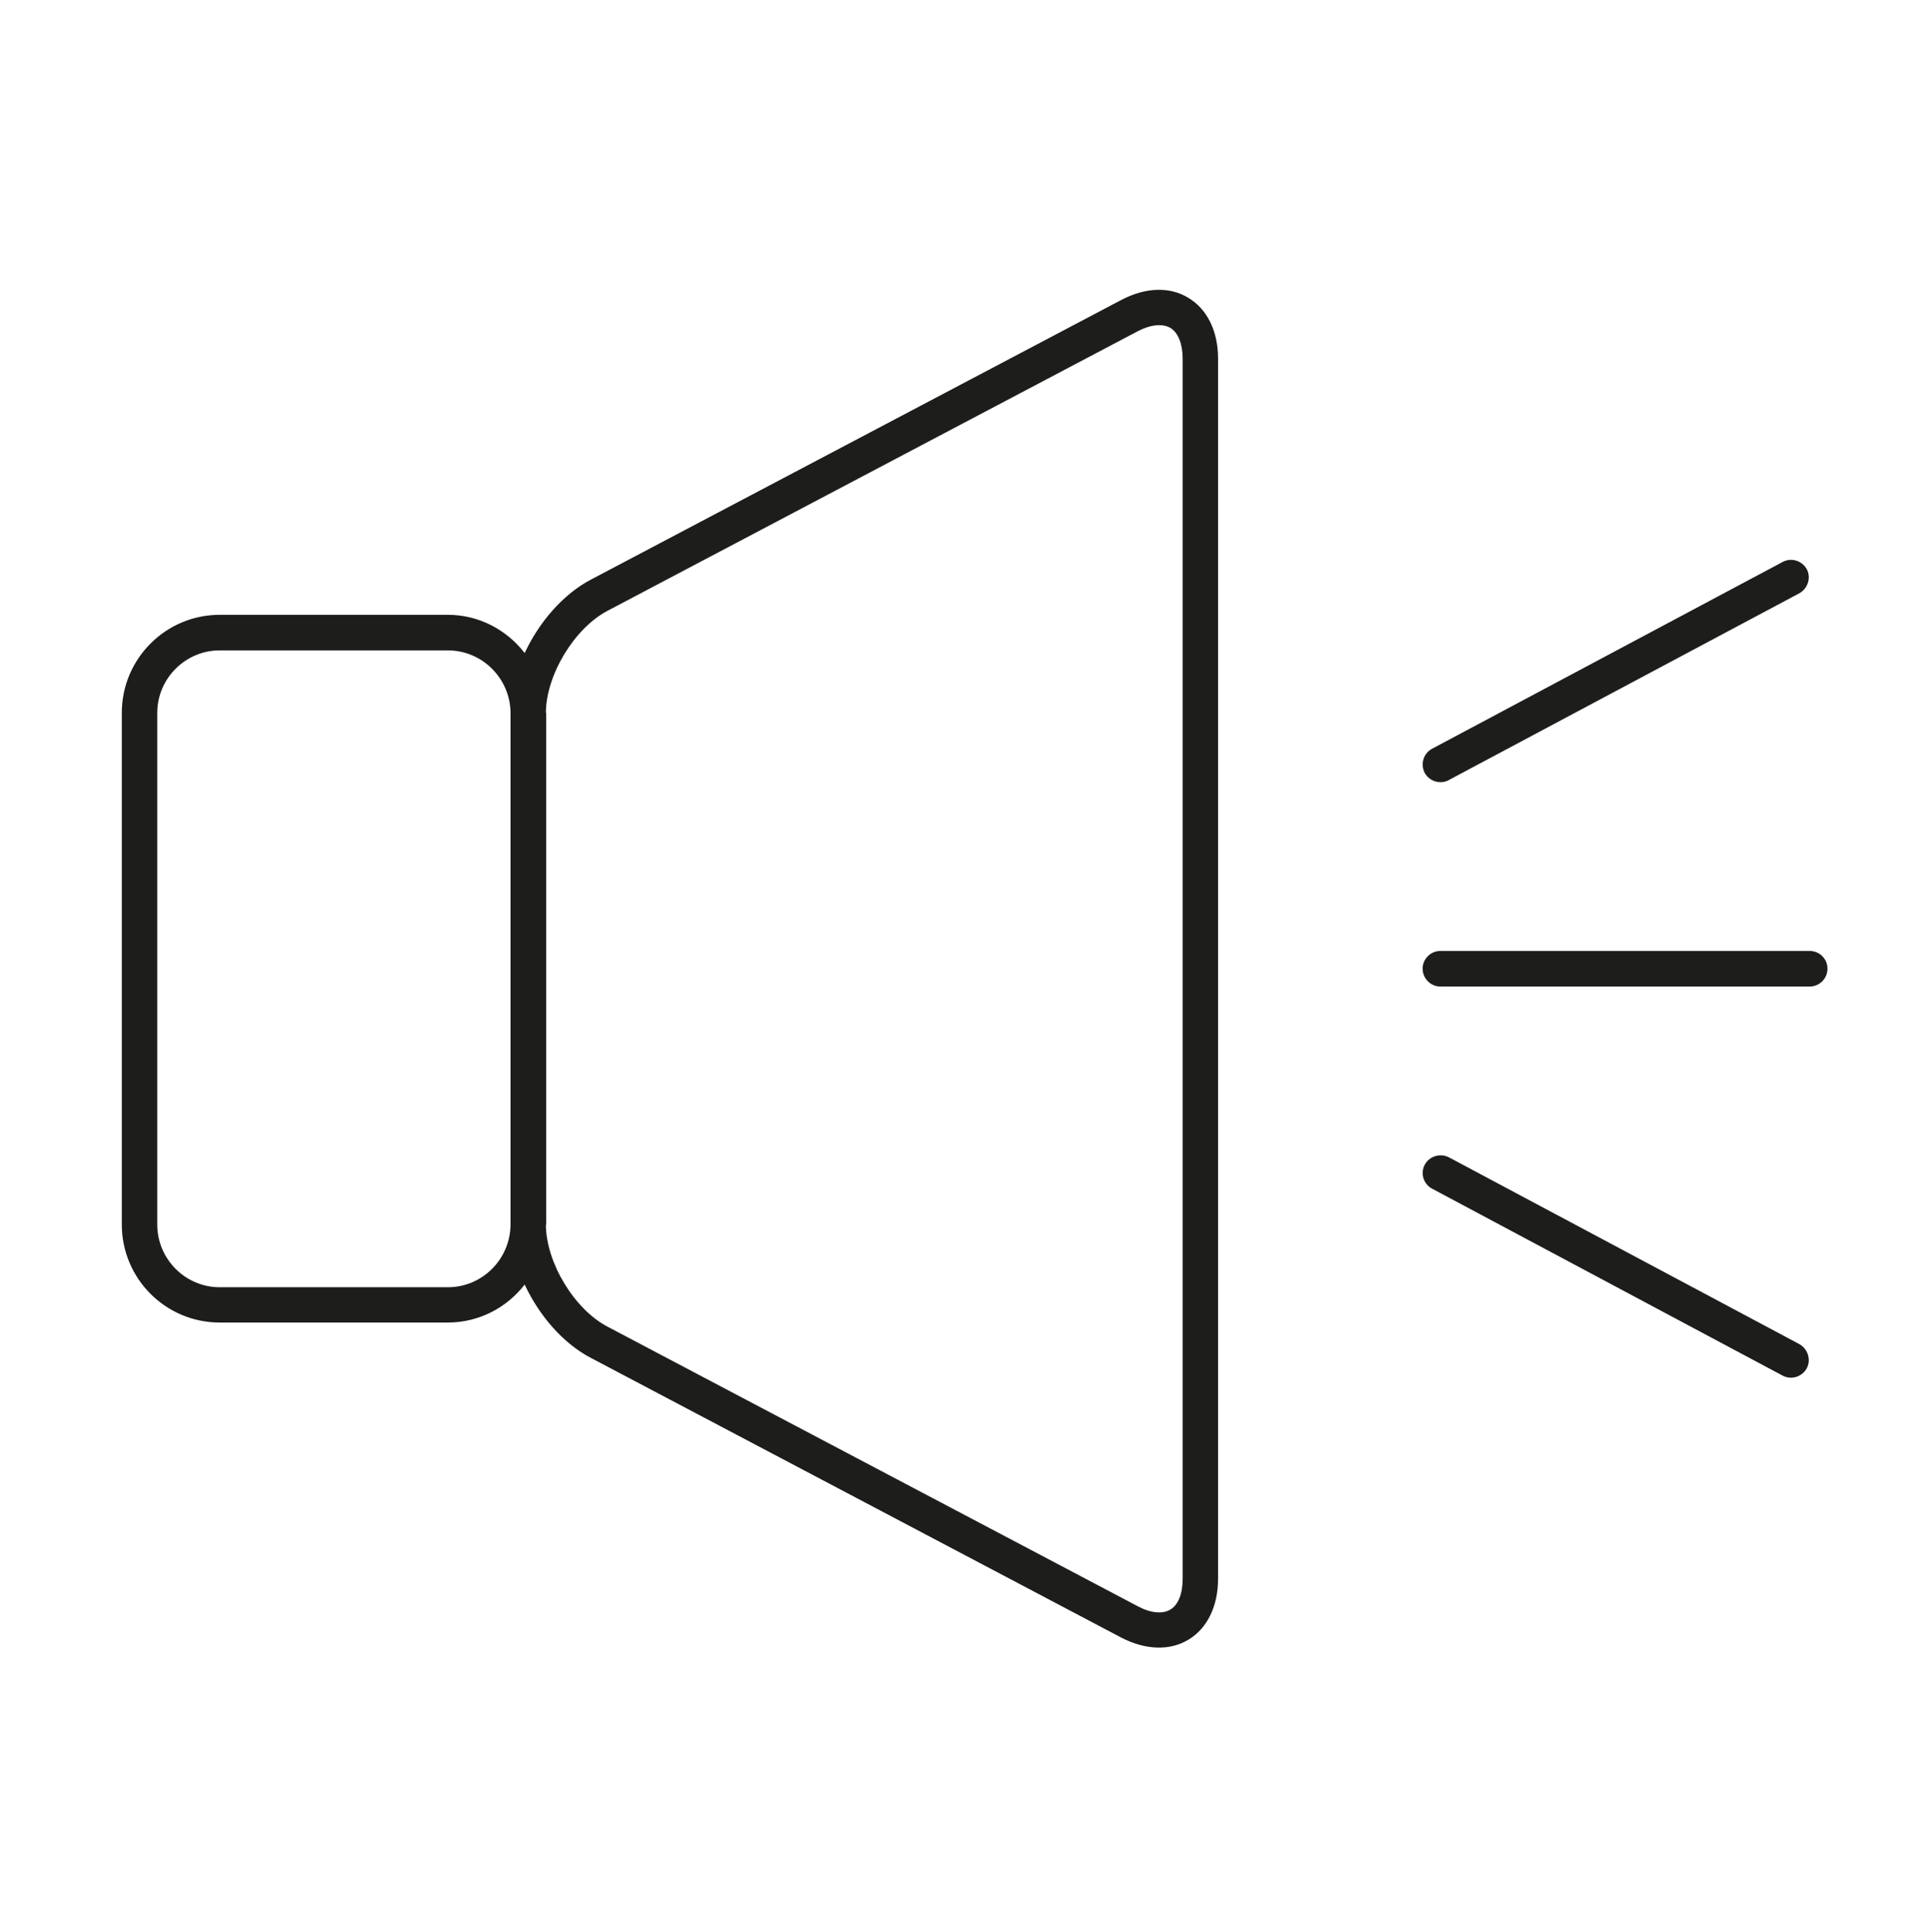
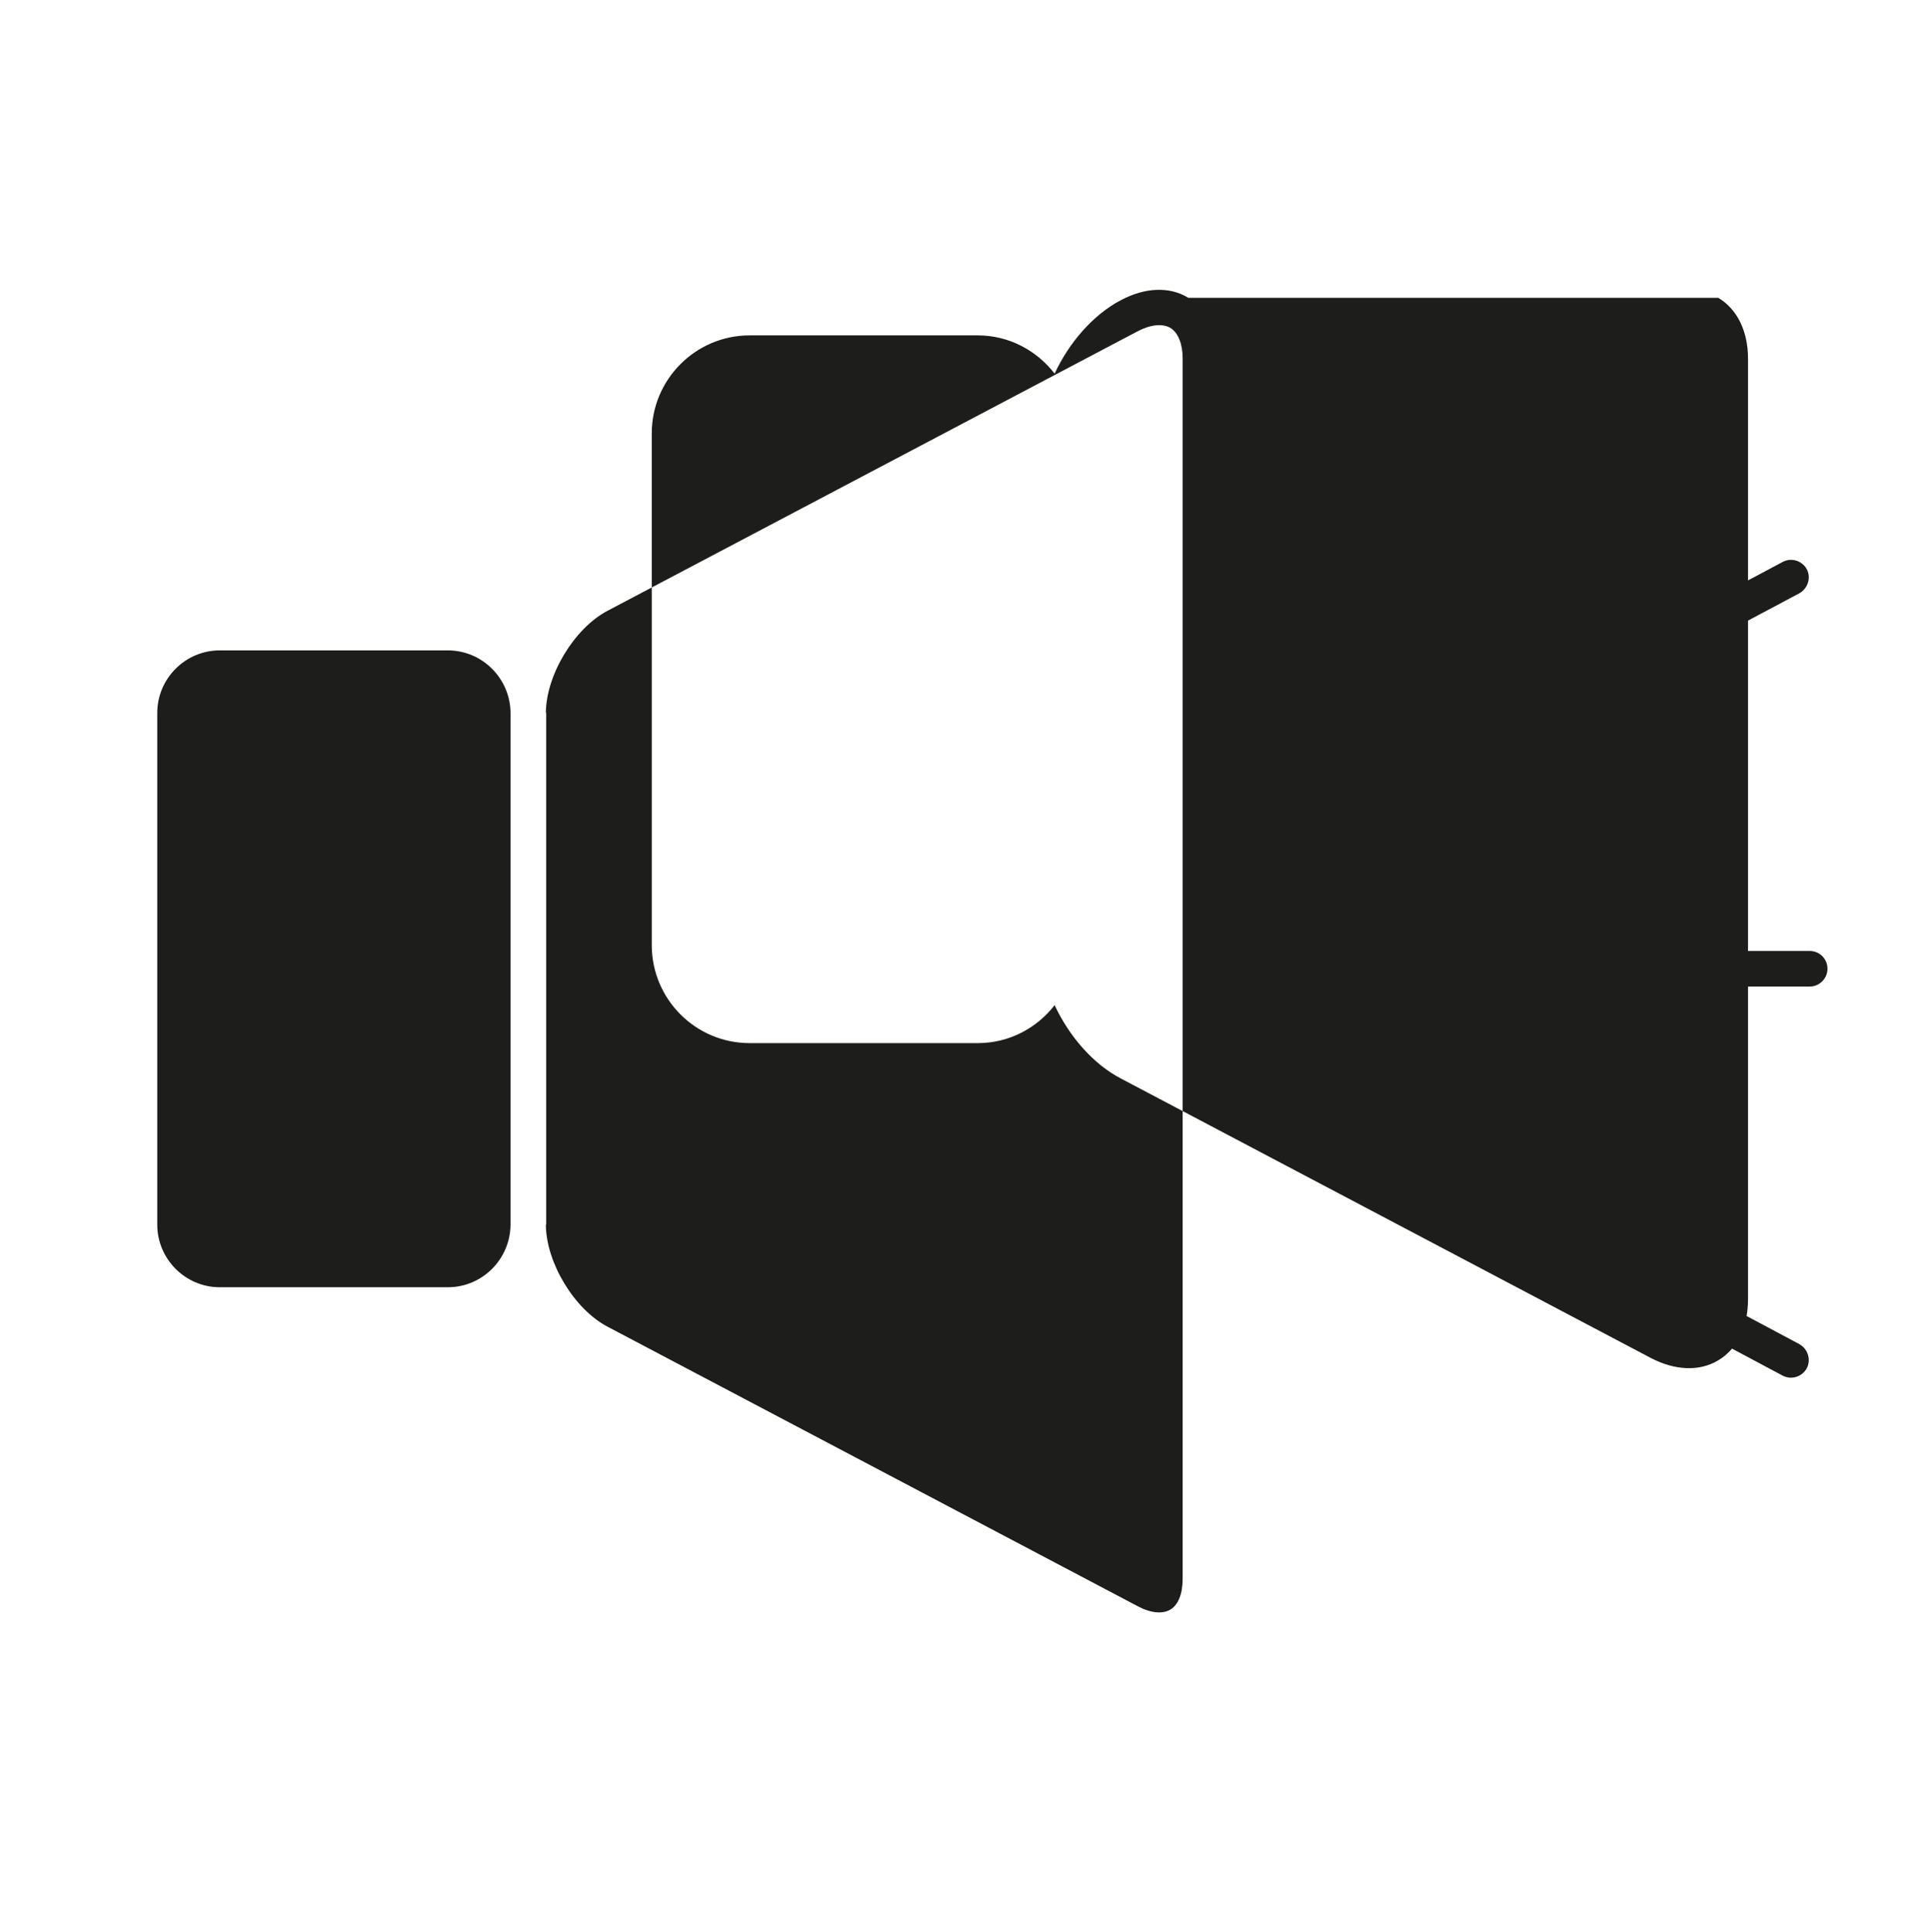
<svg xmlns="http://www.w3.org/2000/svg" id="Ebene_1" data-name="Ebene 1" viewBox="0 0 346.88 347">
  <defs>
    <style>
      .cls-1 {
        fill: #1d1d1b;
      }
    </style>
  </defs>
-   <path class="cls-1" d="m325.09,170.81h-66.34c-1.78,0-3.19,1.45-3.19,3.18s1.41,3.21,3.19,3.21h66.34c1.74,0,3.19-1.41,3.19-3.21s-1.45-3.18-3.19-3.18m-1.83,70.63l-63.01-33.58c-1.55-.77-3.49-.2-4.32,1.36-.8,1.54-.23,3.45,1.32,4.28l62.99,33.59c1.55.82,3.49.21,4.32-1.32.83-1.55.18-3.49-1.31-4.33m-63.01-101.32h0l63.01-33.57c1.49-.85,2.14-2.77,1.31-4.32-.84-1.52-2.77-2.13-4.32-1.3l-62.99,33.56c-1.55.84-2.12,2.75-1.32,4.32.84,1.54,2.77,2.13,4.32,1.32m-47.8,143.46c0,2.68-.8,4.69-2.2,5.51-1.42.86-3.6.64-5.92-.62l-95.2-50.19c-5.99-3.14-11.02-11.51-11.07-18.28l.06-.07v-91.89l-.06-.07c.06-6.75,5.08-15.11,11.07-18.27l95.2-50.19c2.32-1.23,4.5-1.45,5.92-.62,1.41.86,2.2,2.89,2.2,5.53v219.17Zm-120.74-63.58c-.07,6.19-5.09,11.2-11.26,11.2h-40.98c-6.18,0-11.22-5.07-11.22-11.26v-91.89c0-6.18,5.04-11.24,11.22-11.24h40.98c6.17,0,11.19,5.02,11.26,11.17v92.03ZM213.46,53.49c-3.35-2.06-7.74-1.89-12.1.42l-95.2,50.19c-4.97,2.6-9.31,7.61-11.91,13.2-3.21-4.15-8.18-6.87-13.8-6.87h-40.98c-9.71,0-17.59,7.91-17.59,17.61v91.89c0,9.74,7.88,17.62,17.59,17.62h40.98c5.62,0,10.6-2.69,13.8-6.82,2.6,5.57,6.9,10.58,11.91,13.18l95.2,50.2c4.37,2.28,8.76,2.43,12.1.42,3.41-2.03,5.35-6.02,5.35-10.96V64.42c0-4.93-1.94-8.9-5.35-10.93" />
+   <path class="cls-1" d="m325.09,170.81h-66.34c-1.78,0-3.19,1.45-3.19,3.18s1.41,3.21,3.19,3.21h66.34c1.74,0,3.19-1.41,3.19-3.21s-1.45-3.18-3.19-3.18m-1.83,70.63l-63.01-33.58c-1.55-.77-3.49-.2-4.32,1.36-.8,1.54-.23,3.45,1.32,4.28l62.99,33.59c1.55.82,3.49.21,4.32-1.32.83-1.55.18-3.49-1.31-4.33m-63.01-101.32h0l63.01-33.57c1.49-.85,2.14-2.77,1.31-4.32-.84-1.52-2.77-2.13-4.32-1.3l-62.99,33.56c-1.55.84-2.12,2.75-1.32,4.32.84,1.54,2.77,2.13,4.32,1.32m-47.8,143.46c0,2.68-.8,4.69-2.2,5.51-1.42.86-3.6.64-5.92-.62l-95.2-50.19c-5.99-3.14-11.02-11.51-11.07-18.28l.06-.07v-91.89l-.06-.07c.06-6.75,5.08-15.11,11.07-18.27l95.2-50.19c2.32-1.23,4.5-1.45,5.92-.62,1.41.86,2.2,2.89,2.2,5.53v219.17Zm-120.74-63.58c-.07,6.19-5.09,11.2-11.26,11.2h-40.98c-6.18,0-11.22-5.07-11.22-11.26v-91.89c0-6.18,5.04-11.24,11.22-11.24h40.98c6.17,0,11.19,5.02,11.26,11.17v92.03ZM213.46,53.49c-3.35-2.06-7.74-1.89-12.1.42c-4.97,2.6-9.31,7.61-11.91,13.2-3.21-4.15-8.18-6.87-13.8-6.87h-40.98c-9.71,0-17.59,7.91-17.59,17.61v91.89c0,9.74,7.88,17.62,17.59,17.62h40.98c5.62,0,10.6-2.69,13.8-6.82,2.6,5.57,6.9,10.58,11.91,13.18l95.2,50.2c4.37,2.28,8.76,2.43,12.1.42,3.41-2.03,5.35-6.02,5.35-10.96V64.42c0-4.93-1.94-8.9-5.35-10.93" />
</svg>